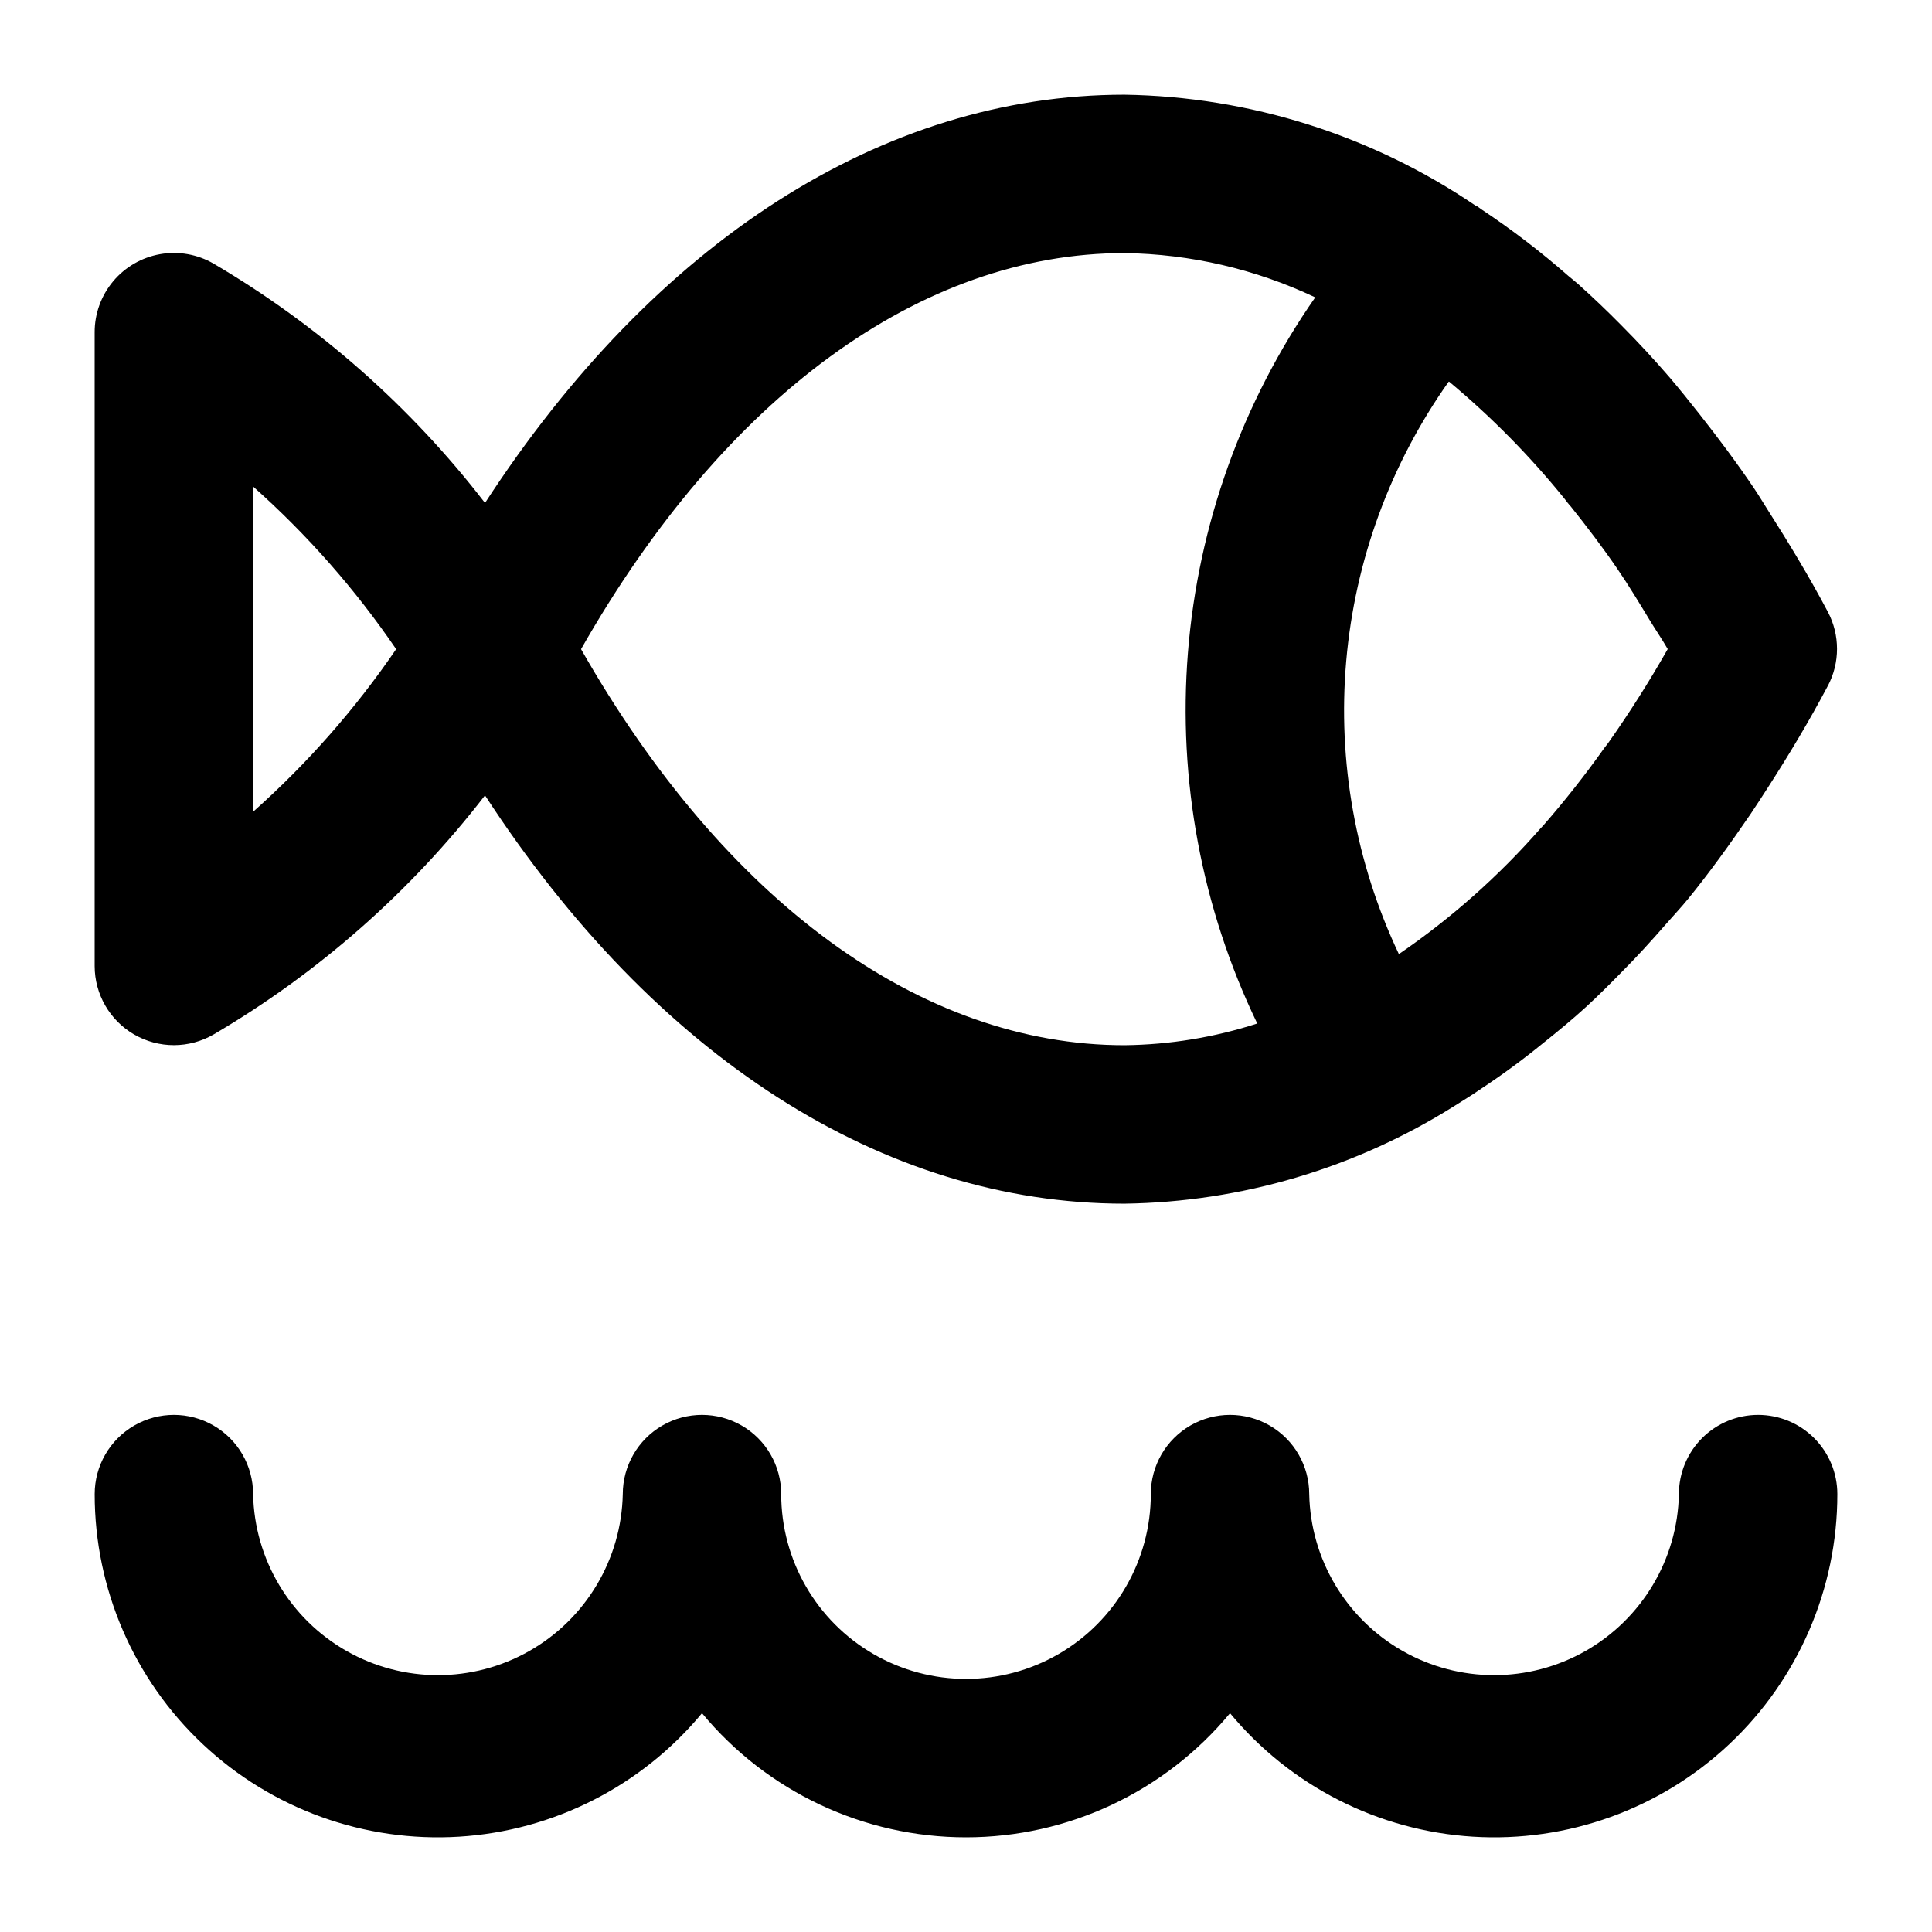
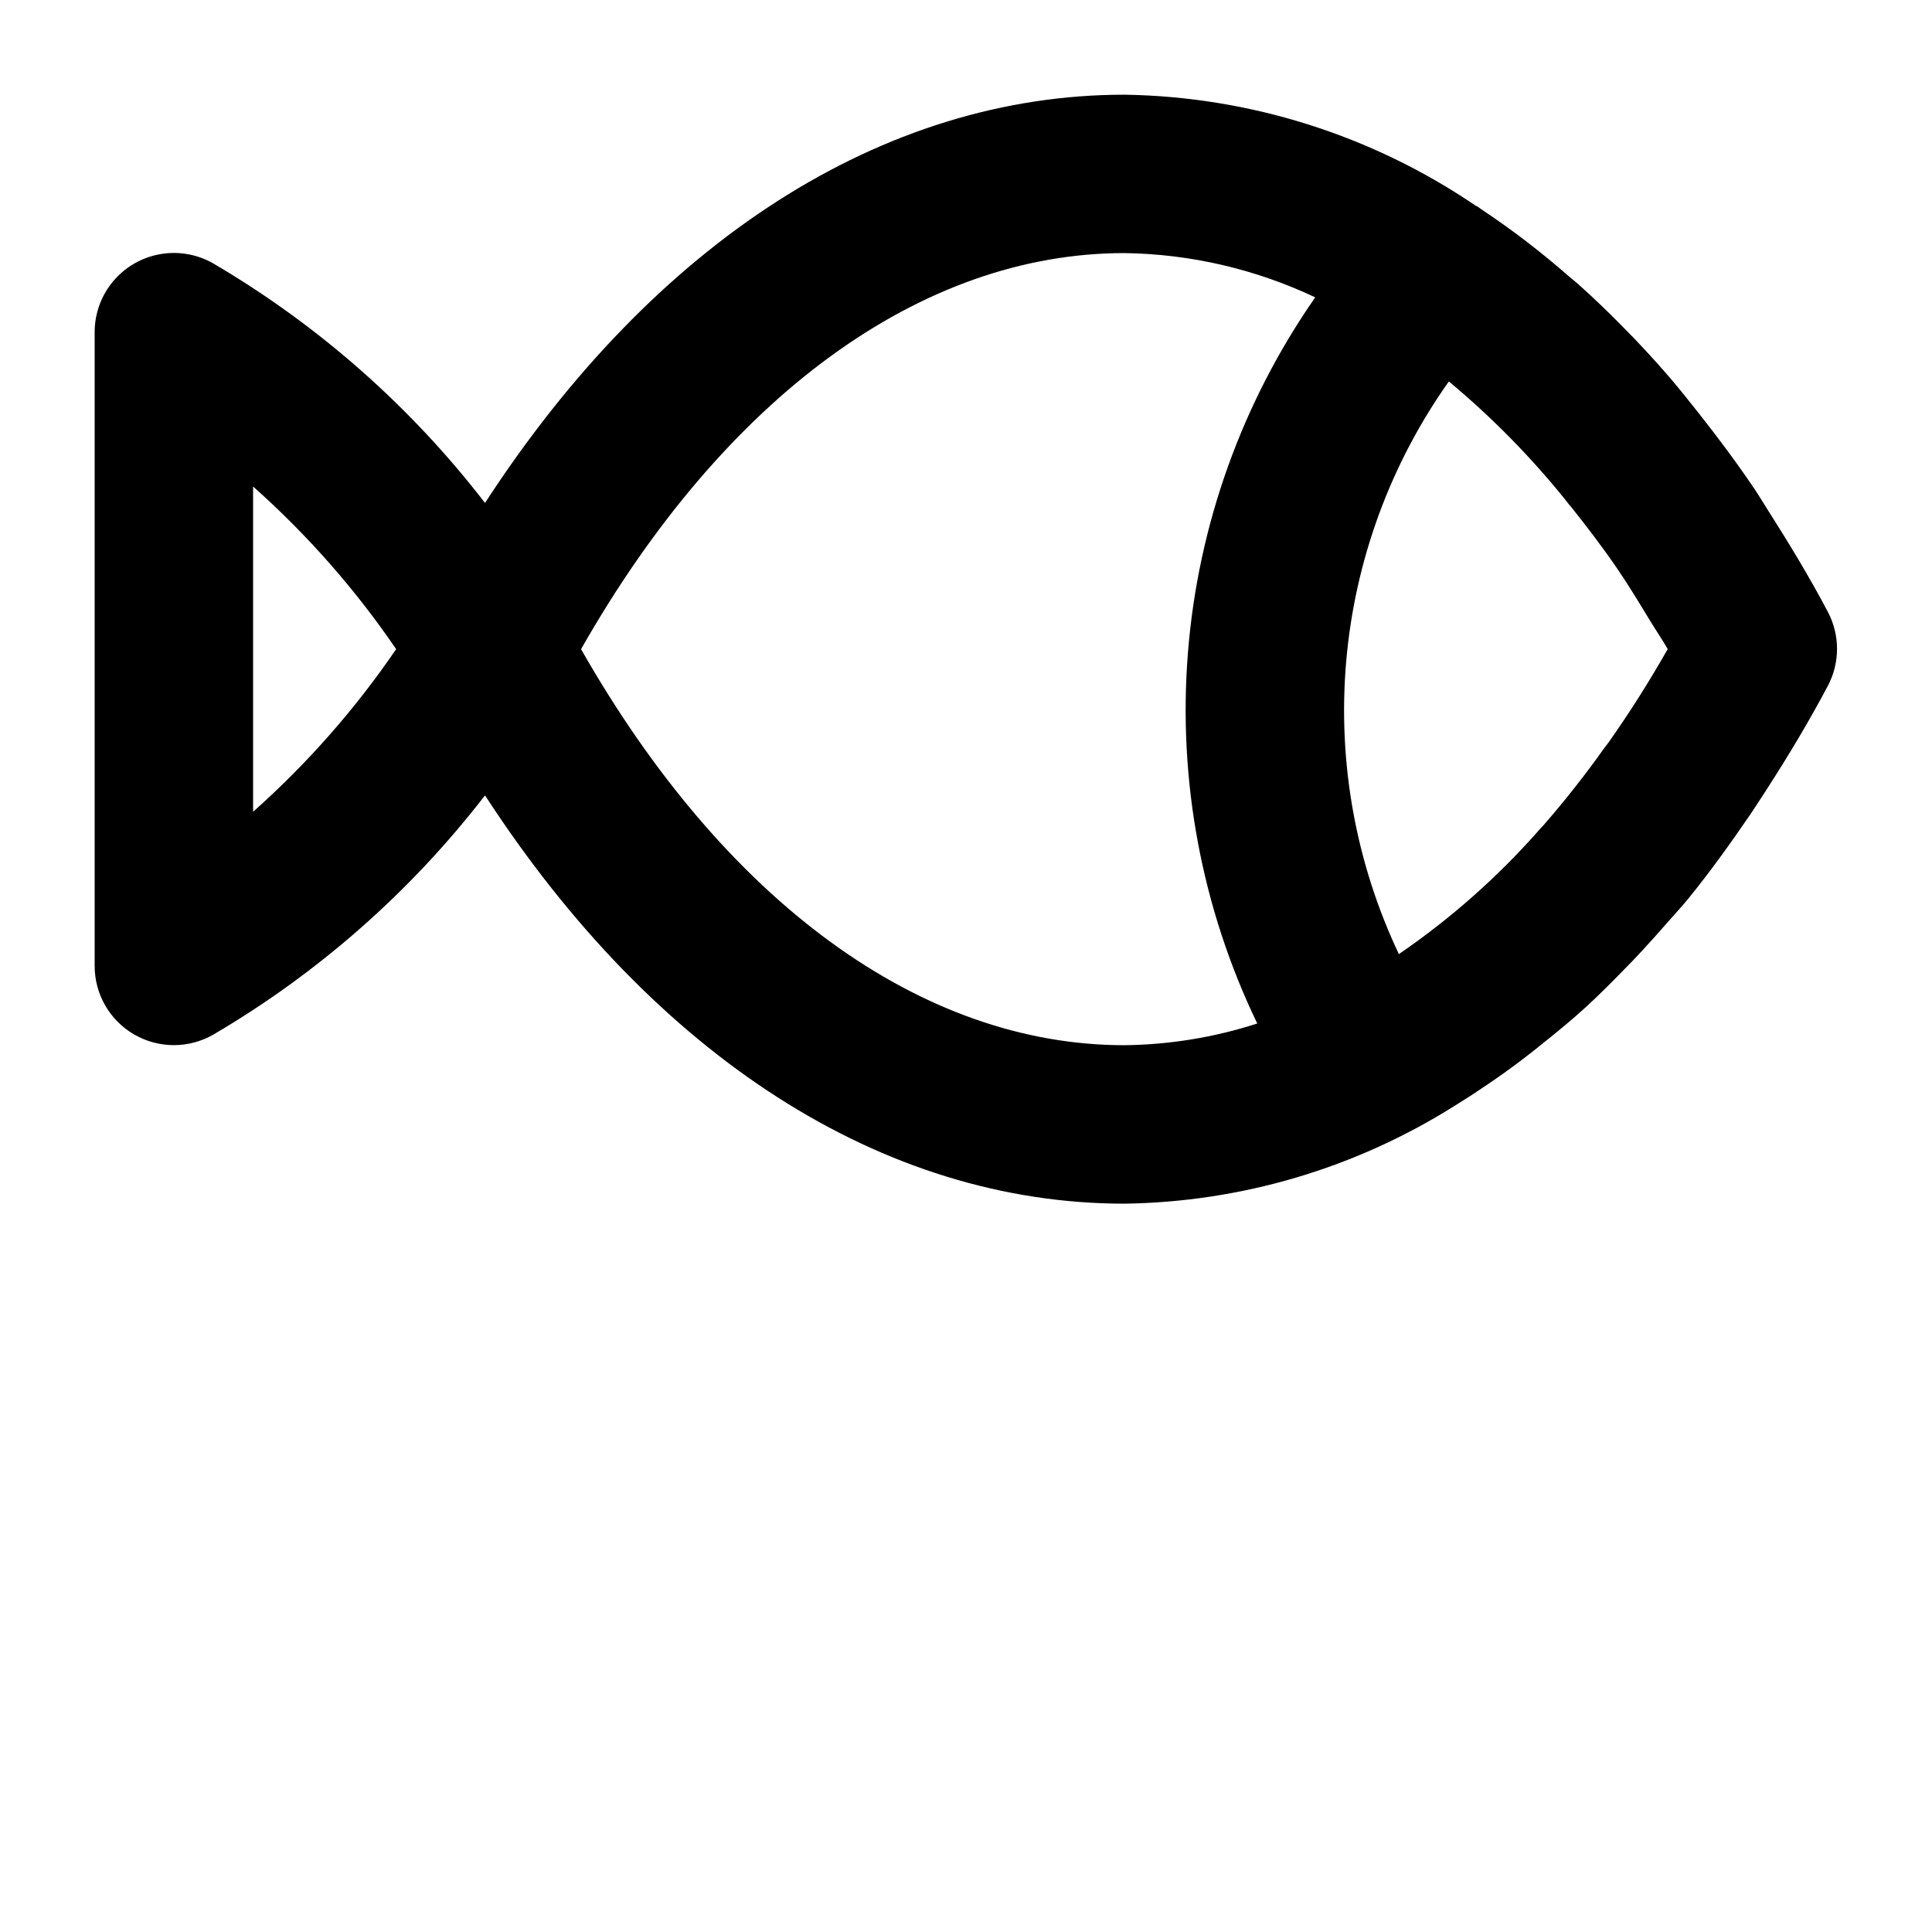
<svg xmlns="http://www.w3.org/2000/svg" fill="#000000" width="800px" height="800px" version="1.1" viewBox="144 144 512 512">
  <g>
    <path d="m179.58 418.16c3.191 1.844 6.812 2.812 10.496 2.812s7.305-0.969 10.496-2.812c27.82-16.328 52.246-37.844 71.961-63.375 44.922 69.105 105.36 108.2 169.45 108.2 31.035-0.43 61.348-9.422 87.598-25.988 2.098-1.324 4.367-2.707 6.527-4.199 5.731-3.777 11.336-7.871 16.793-12.324 3.906-3.129 7.789-6.297 11.566-9.762 3.023-2.793 5.984-5.731 8.922-8.734 4.199-4.199 8.164-8.543 12.113-13.078 1.953-2.246 3.945-4.324 5.856-6.676 5.75-7.055 11.23-14.695 16.582-22.523 1.512-2.246 2.981-4.535 4.473-6.844 5.562-8.648 10.957-17.59 15.996-27.121l0.004 0.004c3.223-6.125 3.223-13.445 0-19.566-5.016-9.508-10.496-18.492-16.016-27.164-1.156-1.828-2.289-3.715-3.484-5.5-4.66-6.906-9.551-13.434-14.547-19.773-2.582-3.273-5.184-6.527-7.828-9.637-4.199-4.871-8.5-9.516-12.91-13.938-3.758-3.82-7.559-7.43-11.441-10.914-0.84-0.734-1.68-1.387-2.519-2.098l-0.004-0.004c-7.254-6.367-14.926-12.246-22.965-17.59-0.379-0.25-0.754-0.566-1.133-0.82-0.379-0.25-0.293 0-0.441-0.188-27.504-18.711-59.883-28.949-93.141-29.453-64.09 0-124.53 39.066-169.45 108.19-19.703-25.559-44.133-47.094-71.961-63.438-4.277-2.469-9.289-3.352-14.156-2.488-4.863 0.859-9.27 3.41-12.438 7.195-3.172 3.789-4.906 8.574-4.894 13.516v167.94c0.008 7.492 4.008 14.41 10.496 18.156zm348.47-173c11.168 9.305 21.398 19.684 30.543 30.984 0.566 0.715 1.113 1.492 1.699 2.098 4.199 5.269 8.398 10.746 12.363 16.562 2.961 4.324 5.773 8.984 8.586 13.625 1.555 2.562 3.211 4.953 4.723 7.578-4.977 8.773-10.242 17.047-15.723 24.812-0.355 0.504-0.734 0.945-1.113 1.449h0.004c-5.031 7.09-10.41 13.918-16.125 20.469-0.25 0.273-0.504 0.504-0.754 0.797-11.062 12.637-23.672 23.828-37.535 33.316-11.461-24.188-16.277-50.984-13.957-77.645 2.32-26.664 11.695-52.227 27.164-74.066zm-86.066-34.09c17.5 0.242 34.746 4.246 50.566 11.734-19.391 27.832-31.035 60.32-33.734 94.137-2.699 33.816 3.641 67.738 18.371 98.297-11.379 3.68-23.246 5.621-35.203 5.754-53.906 0-105.95-38.102-144-104.96 38.035-66.859 90.094-104.96 144-104.96zm-230.91 61.863c14.352 12.762 27.086 27.234 37.91 43.098-10.824 15.863-23.559 30.336-37.91 43.098z" />
-     <path d="m609.92 518.96c-5.566 0-10.906 2.211-14.844 6.148-3.934 3.938-6.148 9.277-6.148 14.844-0.355 17.258-9.77 33.055-24.777 41.586-15.012 8.527-33.402 8.527-48.41 0-15.012-8.531-24.426-24.328-24.781-41.586 0-7.5-4-14.43-10.496-18.18-6.496-3.75-14.496-3.75-20.992 0s-10.496 10.68-10.496 18.18c0 17.496-9.336 33.664-24.488 42.414-15.152 8.746-33.82 8.746-48.973 0-15.152-8.75-24.488-24.918-24.488-42.414 0-7.5-4-14.43-10.496-18.18s-14.496-3.75-20.992 0-10.496 10.68-10.496 18.18c-0.355 17.258-9.77 33.055-24.781 41.586-15.008 8.527-33.398 8.527-48.406 0-15.012-8.531-24.426-24.328-24.781-41.586 0-7.5-4-14.43-10.496-18.18-6.496-3.75-14.496-3.75-20.992 0-6.496 3.75-10.496 10.68-10.496 18.18-0.008 25.102 10.363 49.09 28.652 66.281 18.289 17.195 42.871 26.062 67.926 24.508 25.051-1.559 48.348-13.402 64.367-32.727 17.262 20.836 42.91 32.898 69.969 32.898 27.055 0 52.703-12.062 69.965-32.898 16.02 19.324 39.316 31.168 64.371 32.727 25.051 1.555 49.637-7.312 67.926-24.508 18.289-17.191 28.656-41.18 28.648-66.281 0-5.566-2.211-10.906-6.148-14.844s-9.273-6.148-14.844-6.148z" />
  </g>
</svg>